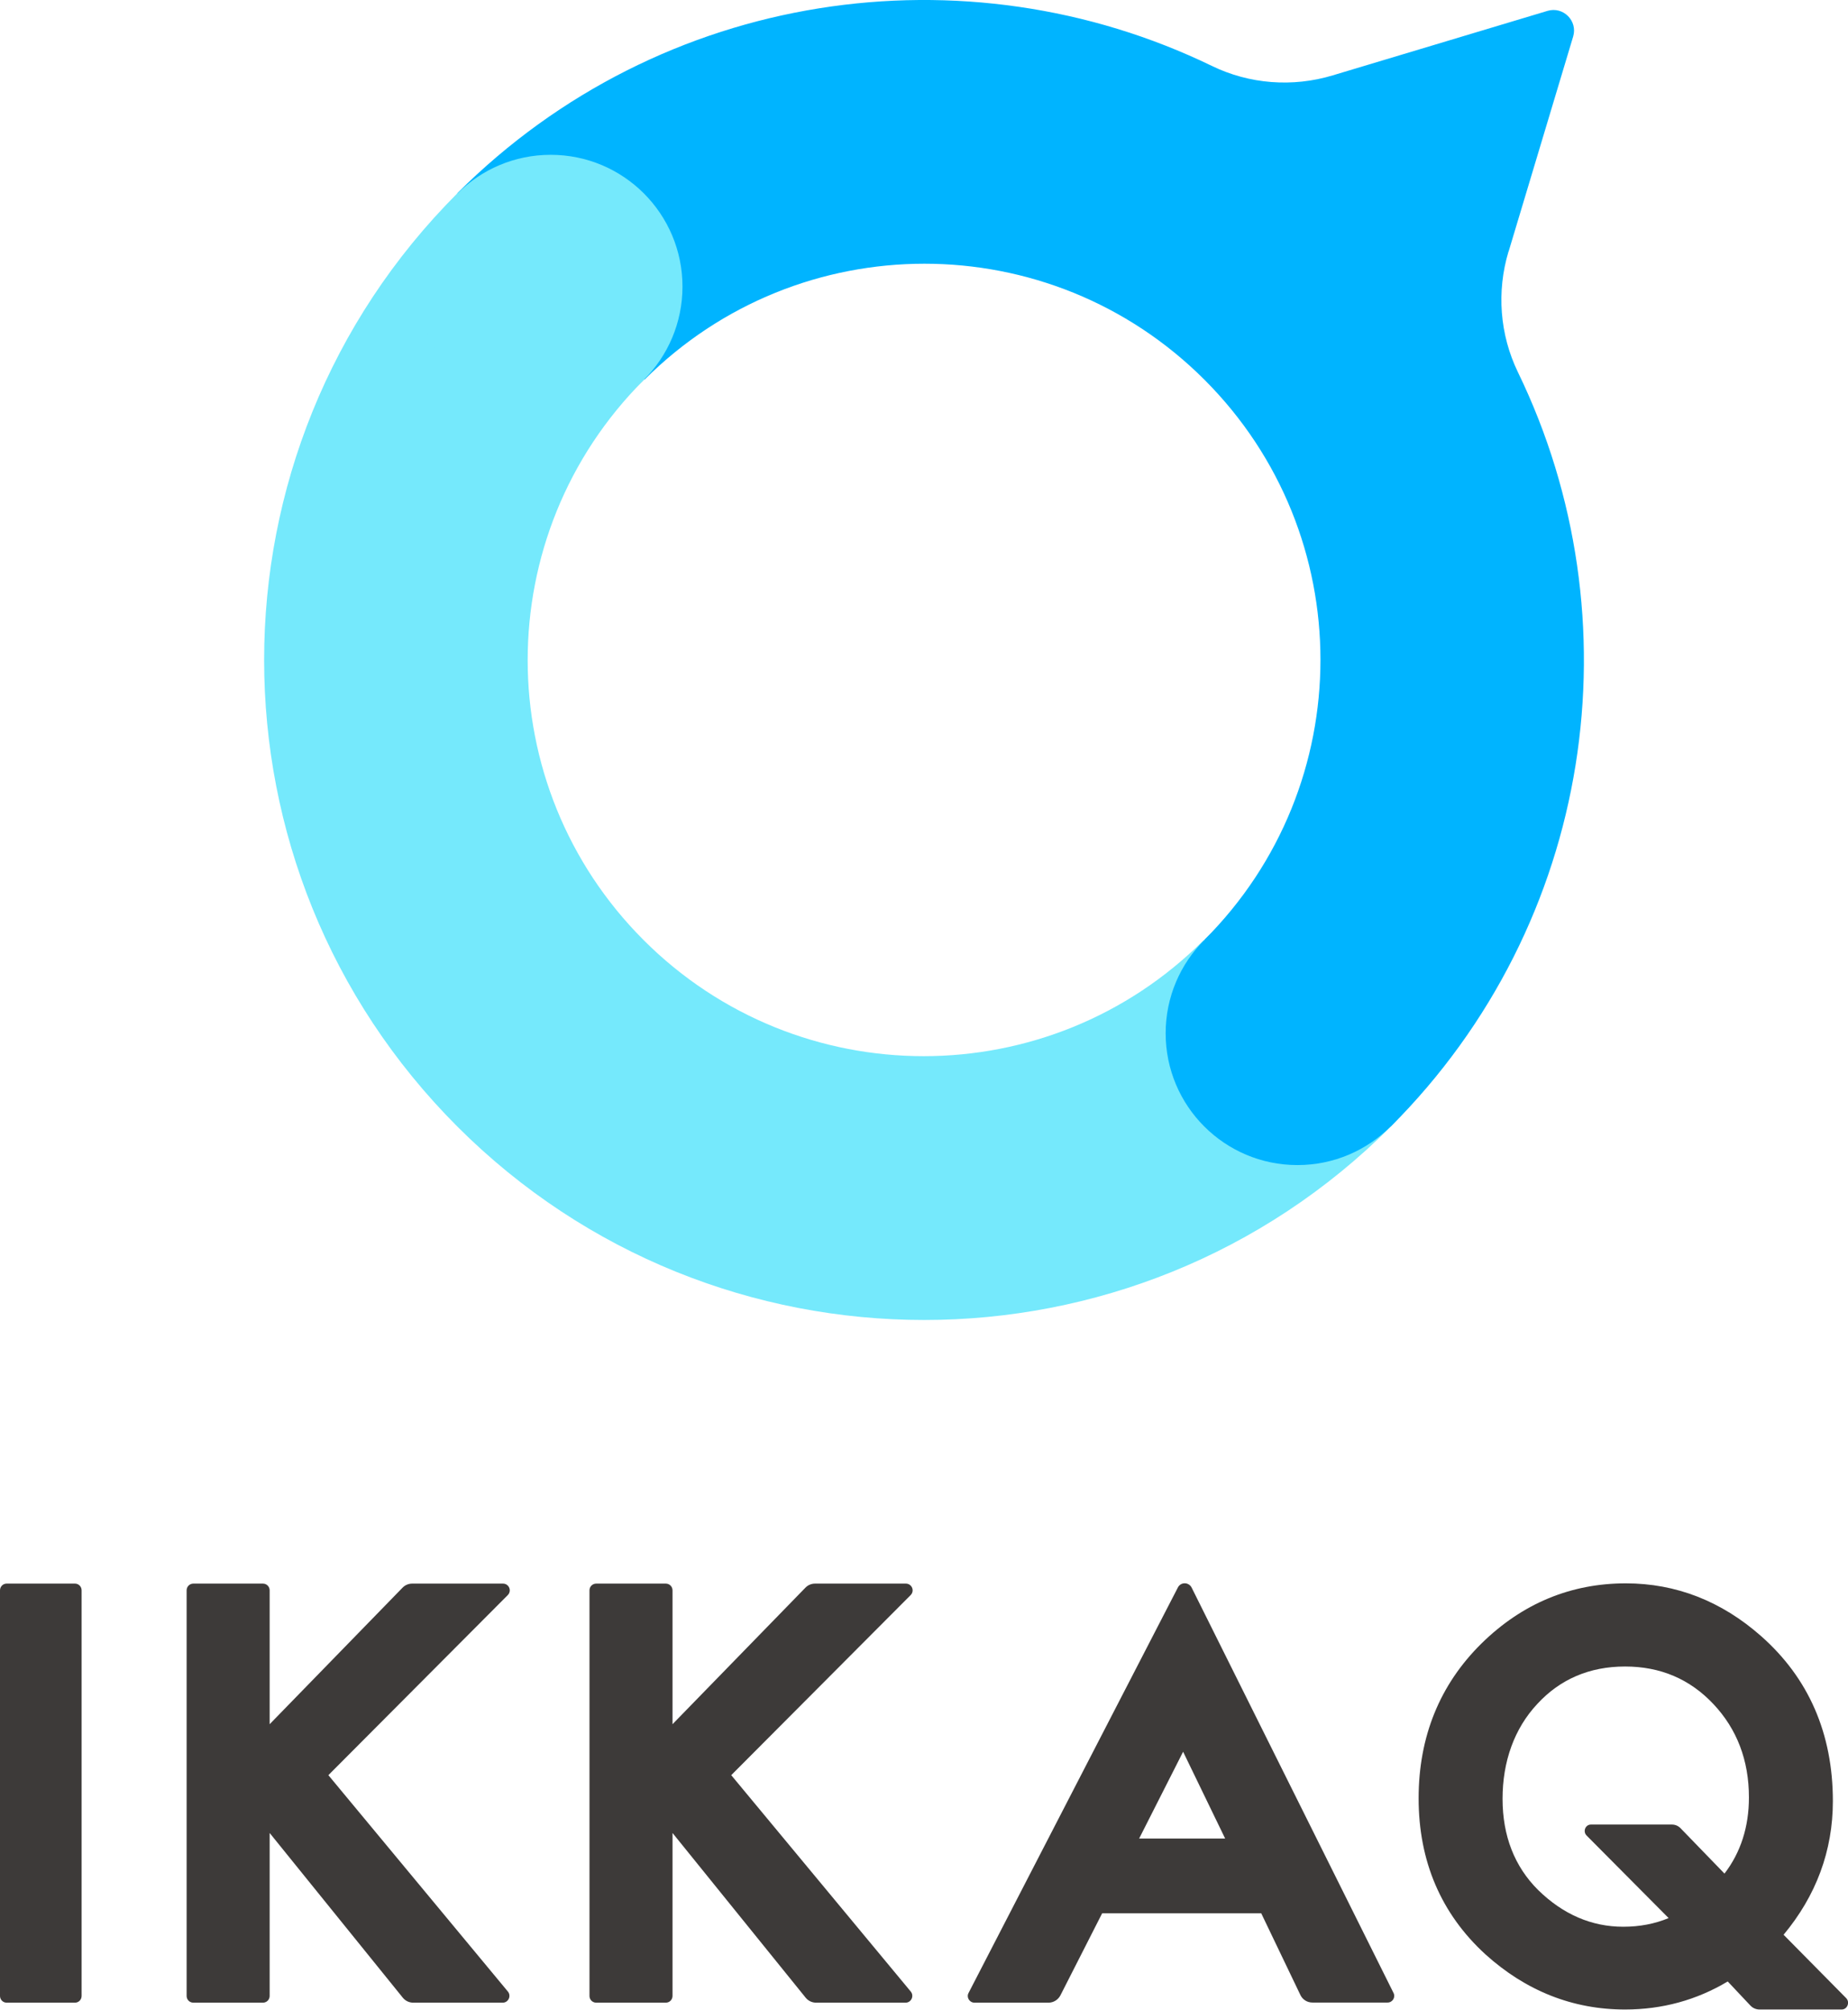
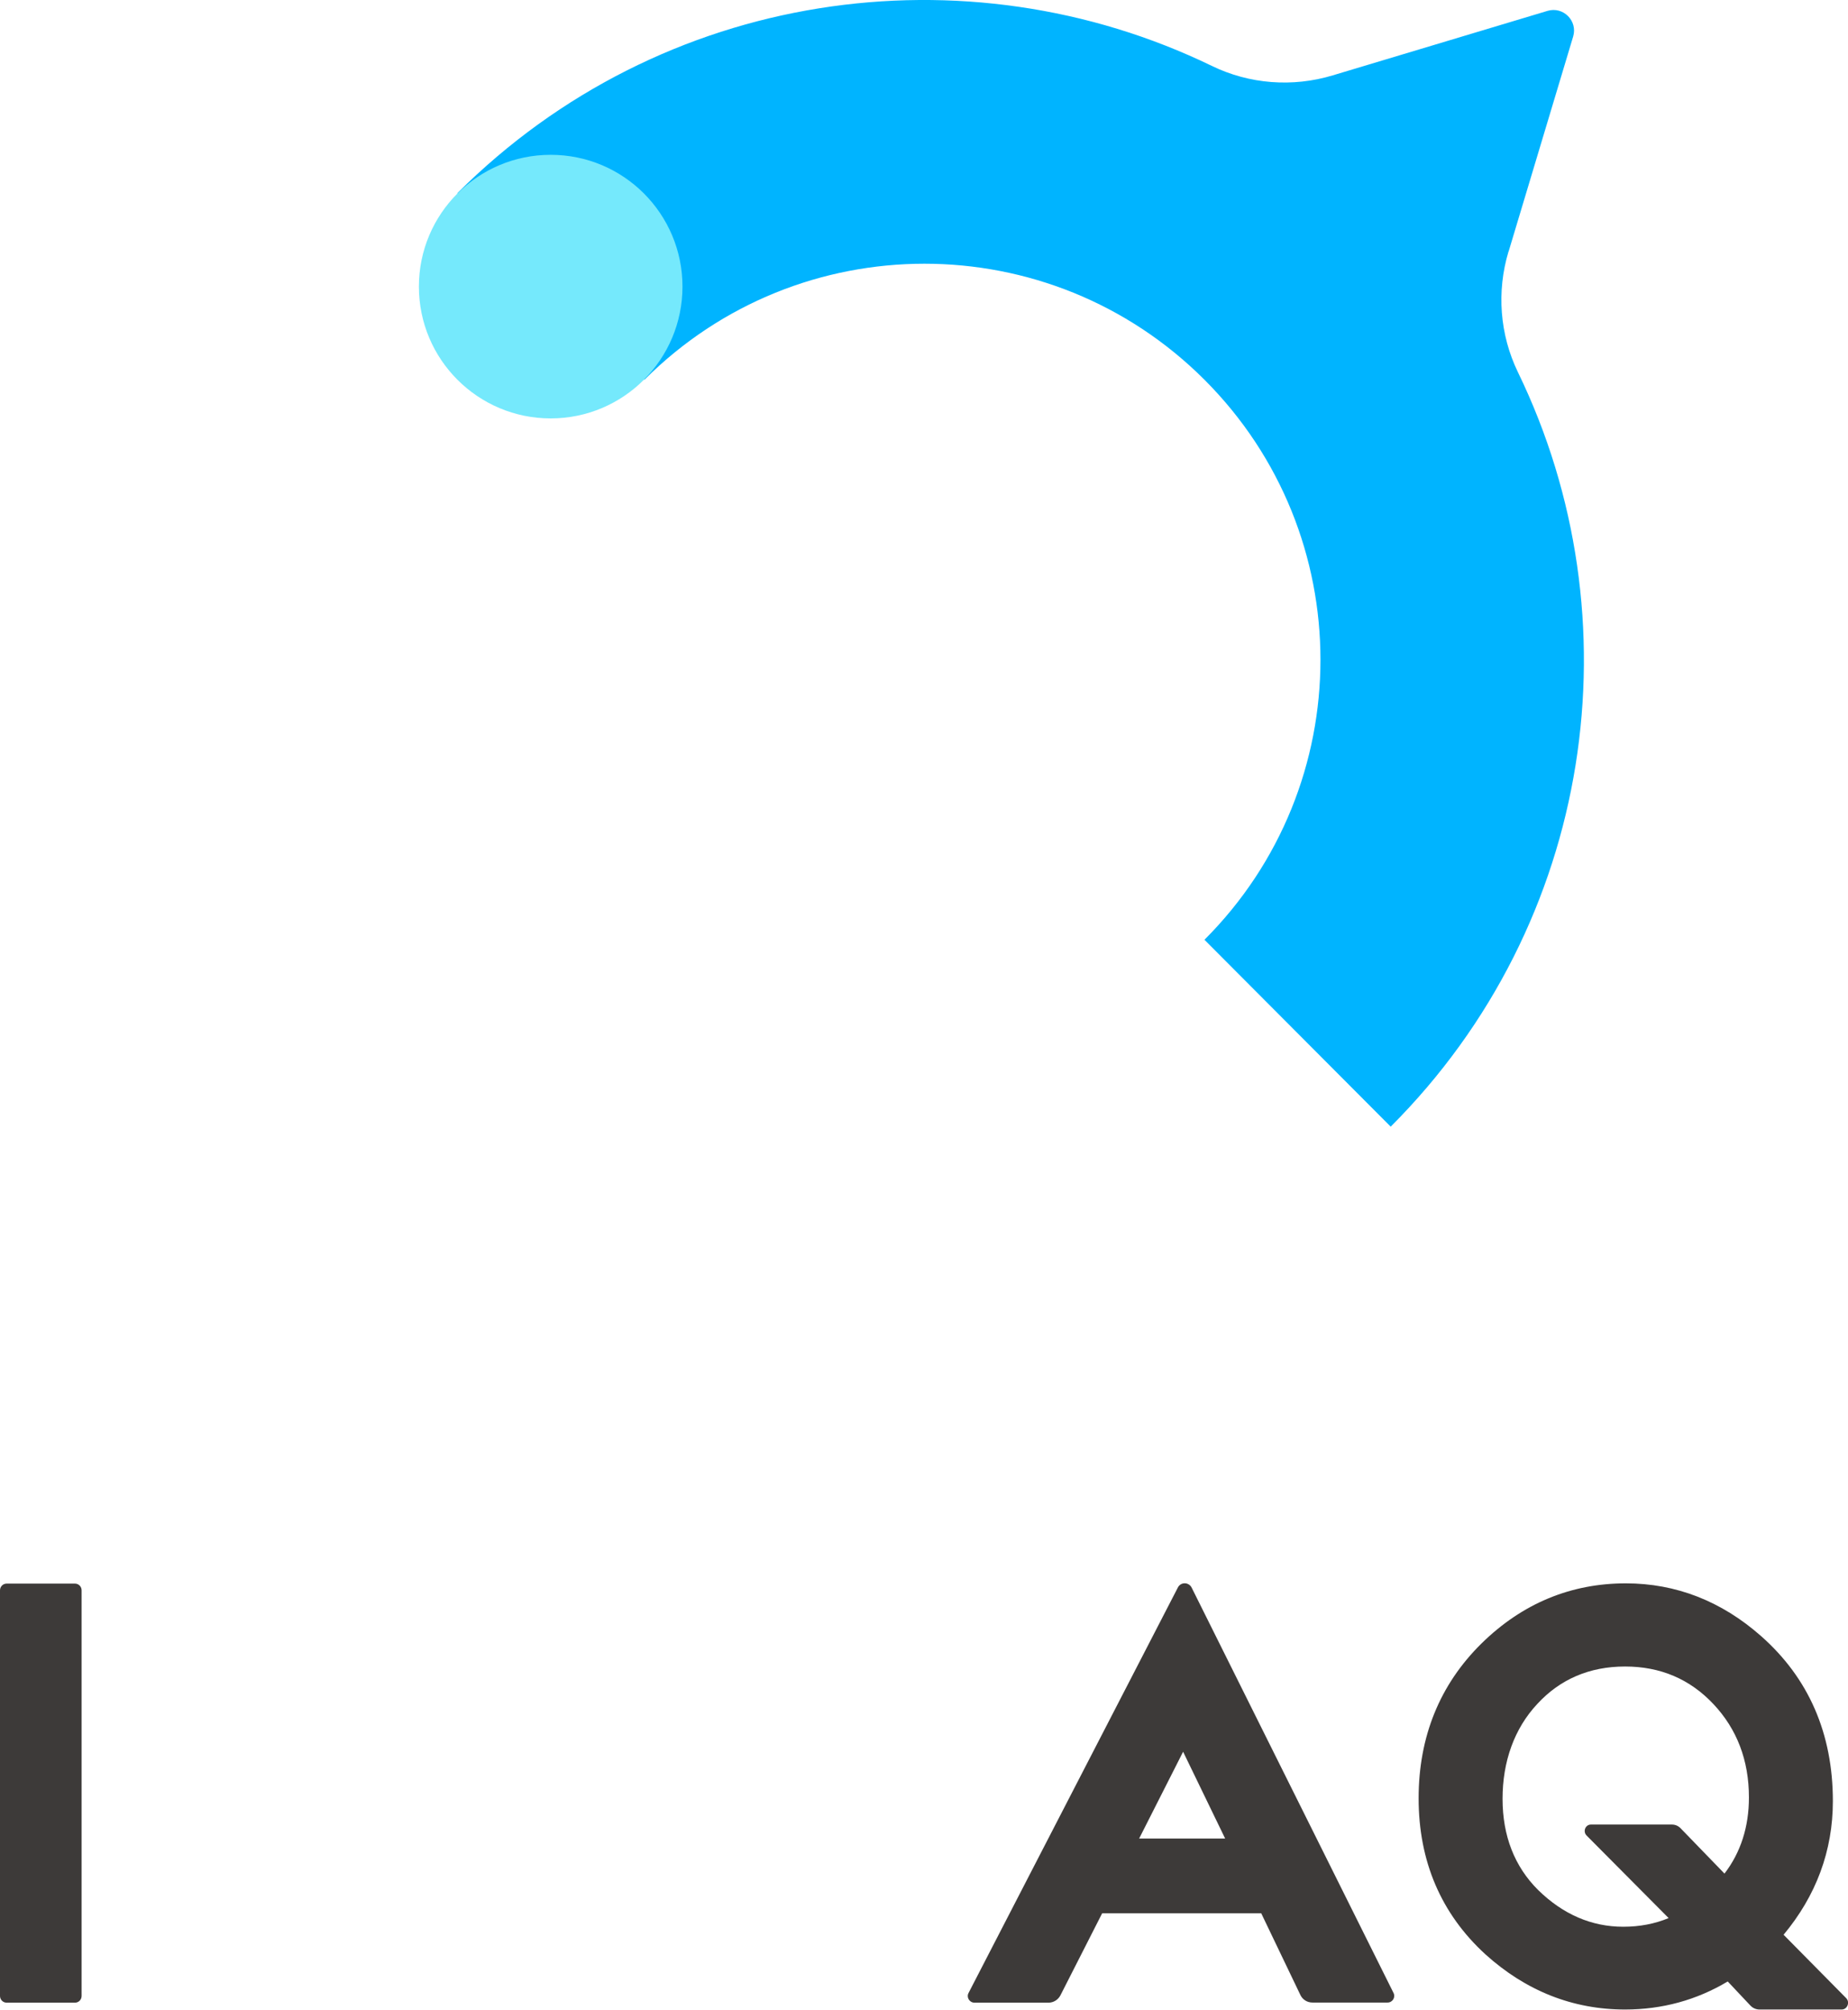
<svg xmlns="http://www.w3.org/2000/svg" id="_レイヤー_2" data-name="レイヤー 2" viewBox="0 0 142.89 155.38">
  <defs>
    <style>
      .cls-1 {
        fill: #75e9fc;
      }

      .cls-2 {
        fill: #3d3a39;
      }

      .cls-3 {
        fill: #00b4ff;
      }
    </style>
  </defs>
  <g id="_レイヤー_1-2" data-name="レイヤー 1">
    <g>
      <g>
-         <path class="cls-1" d="M93.07,72.69c-11.96,11.96-31.34,11.96-43.3,0-11.96-11.96-11.96-31.34,0-43.3l-14.4-14.45c-19.93,19.93-19.93,52.24,0,72.17,19.93,19.93,52.24,19.93,72.17,0l-14.47-14.42Z" />
-         <circle class="cls-3" cx="100.32" cy="79.89" r="10.19" />
        <path class="cls-3" d="M116.65,19.44l4.99-16.62c.36-1.21-.77-2.34-1.98-1.98l-16.62,4.99c-3.09.93-6.43.68-9.33-.73C74.69-4.12,51.15-.84,35.36,14.94l14.47,14.42c11.96-11.96,31.34-11.96,43.3,0,11.96,11.96,11.96,31.34,0,43.3l14.4,14.45c15.78-15.78,19.06-39.32,9.84-58.33-1.41-2.91-1.66-6.24-.73-9.33Z" />
        <circle class="cls-1" cx="42.58" cy="22.16" r="10.19" />
      </g>
      <g>
        <path class="cls-2" d="M.51,154.84h5.29c.28,0,.51-.23.51-.52v-31.36c0-.29-.23-.52-.51-.52H.51c-.28,0-.51.23-.51.52v31.36c0,.29.23.52.51.52Z" />
-         <path class="cls-2" d="M62.28,122.75l-10.28,10.56v-10.35c0-.29-.23-.52-.52-.52h-5.38c-.29,0-.52.23-.52.52v31.36c0,.29.23.52.52.52h5.38c.29,0,.52-.23.52-.52v-12.6s10.29,12.73,10.29,12.73c.2.25.5.39.81.39h6.92c.44,0,.68-.52.4-.86l-13.88-16.73,13.87-13.92c.33-.33.1-.89-.37-.89h-7.02c-.28,0-.55.11-.75.32Z" />
        <path class="cls-2" d="M75.33,154.84h5.74c.39,0,.74-.22.92-.56l3.23-6.35h12.3s3.03,6.32,3.03,6.32c.17.36.53.58.93.58h5.81c.38,0,.63-.4.46-.74l-15.61-31.34c-.22-.44-.85-.45-1.07,0l-16.18,31.34c-.18.34.07.75.46.75ZM91.48,135.44l3.25,6.71h-6.65s3.4-6.71,3.4-6.71Z" />
        <path class="cls-2" d="M137.9,149.6c2.53-3.03,3.82-6.51,3.82-10.34,0-5.22-1.87-9.52-5.56-12.77-3.06-2.7-6.58-4.07-10.45-4.07-4.26,0-8.01,1.56-11.15,4.64-3.23,3.18-4.87,7.21-4.87,11.98,0,4.86,1.73,8.92,5.16,12.06,3.13,2.83,6.76,4.27,10.8,4.27,2.87,0,5.54-.73,7.94-2.17l1.75,1.86c.19.2.44.31.71.31h6.35c.44,0,.66-.56.35-.88l-4.84-4.9ZM135.23,138.97c0,2.28-.64,4.26-1.89,5.89l-3.39-3.5c-.18-.19-.42-.29-.67-.29h-6.27c-.43,0-.64.54-.33.85l6.34,6.38c-1.08.45-2.25.67-3.51.67-2.45,0-4.66-.96-6.58-2.84-1.82-1.81-2.75-4.18-2.75-7.05s.9-5.43,2.69-7.34c1.76-1.91,4.04-2.89,6.78-2.89s5.01.97,6.83,2.9c1.82,1.93,2.75,4.35,2.75,7.22Z" />
-         <path class="cls-2" d="M31.13,122.75l-10.28,10.56v-10.35c0-.29-.23-.52-.52-.52h-5.38c-.29,0-.52.23-.52.52v31.36c0,.29.23.52.52.52h5.38c.29,0,.52-.23.52-.52v-12.6s10.29,12.73,10.29,12.73c.2.25.5.39.81.39h6.92c.44,0,.68-.52.4-.86l-13.88-16.73,13.87-13.92c.33-.33.1-.89-.37-.89h-7.02c-.28,0-.55.11-.75.32Z" />
      </g>
    </g>
  </g>
</svg>